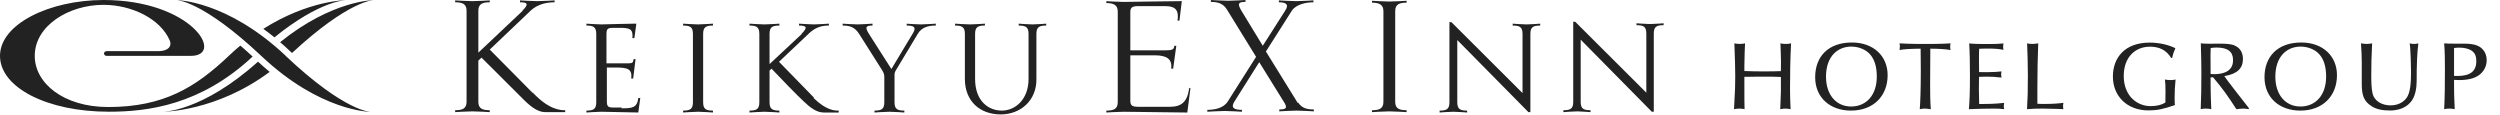
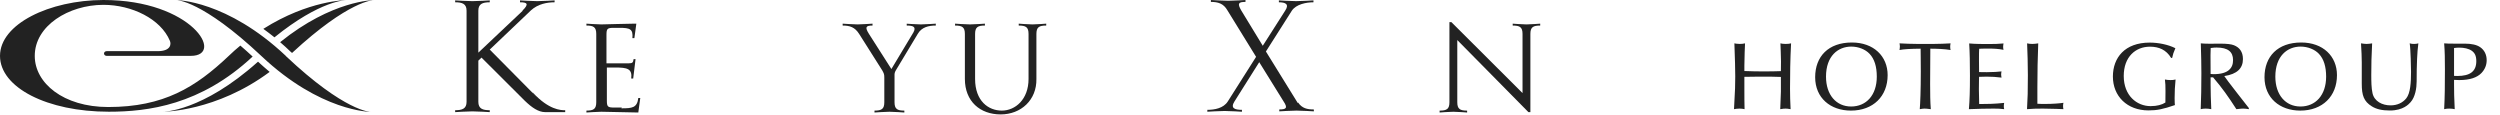
<svg xmlns="http://www.w3.org/2000/svg" width="368" height="17" viewBox="0 0 368 17" fill="none">
-   <path d="M175.062 12.914C174.772 15.047 173.905 15.72 172.169 15.72H167.599C166.673 15.72 166.384 15.552 166.384 14.822V8.142H169.971C171.764 8.142 172.574 8.703 172.4 10.107H172.69L173.153 6.738H172.863C172.805 7.356 172.516 7.412 171.244 7.412H166.384V1.798C166.384 1.068 166.673 0.9 167.599 0.9H171.533C173.095 0.9 173.557 1.574 173.326 3.033H173.615L173.962 0.17H173.673C172.285 0.17 166.095 0.282 165.401 0.282C164.649 0.282 162.855 0.17 162.855 0.17V0.451C163.897 0.451 164.533 0.732 164.533 1.686V1.461V15.271V15.047C164.533 16.057 163.897 16.282 162.855 16.282V16.562C162.855 16.562 164.649 16.45 165.401 16.45C166.153 16.45 174.483 16.562 174.483 16.562H174.772L175.235 12.97H174.946L175.062 12.914Z" fill="#222222" />
  <path d="M191.028 15.157L186.342 7.579L190.16 1.572C190.796 0.618 192.3 0.337 193.342 0.337V0.056C193.342 0.056 191.548 0.168 190.796 0.168C190.044 0.168 188.251 0.056 188.251 0.056V0.337C189.235 0.337 189.813 0.618 189.177 1.572L185.879 6.737L182.698 1.516C182.119 0.505 182.293 0.281 183.334 0.281V0C183.334 0 181.541 0.112 180.789 0.112C180.037 0.112 178.243 0 178.243 0V0.281C179.285 0.281 180.094 0.505 180.673 1.516L184.896 8.365L180.731 14.933C180.094 15.943 178.764 16.168 177.723 16.168V16.448C177.723 16.448 179.516 16.336 180.268 16.336C181.02 16.336 182.813 16.448 182.813 16.448V16.168C181.772 16.168 181.078 15.943 181.714 14.933L185.359 9.151L188.945 14.933C189.582 15.887 189.35 16.112 188.309 16.112V16.392C188.309 16.392 190.102 16.28 190.854 16.28C191.606 16.28 193.4 16.392 193.4 16.392V16.112C192.416 16.112 191.664 15.943 191.086 15.101L191.028 15.157Z" fill="#222222" />
-   <path d="M119.815 14.372L114.667 9.095L119.237 4.772C120.22 3.93 121.088 3.762 122.014 3.762V3.481C122.014 3.481 120.394 3.593 119.815 3.593C119.237 3.593 117.617 3.481 117.617 3.481V3.762C118.658 3.762 119.005 3.986 117.964 4.997H118.022L113.278 9.431V4.997C113.278 3.986 113.683 3.762 114.725 3.762V3.481C114.725 3.481 113.105 3.593 112.526 3.593C111.948 3.593 110.328 3.481 110.328 3.481V3.762C111.369 3.762 111.774 3.986 111.774 4.997V15.045C111.774 16.056 111.369 16.28 110.328 16.28V16.561C110.328 16.561 111.948 16.449 112.526 16.449C113.105 16.449 114.725 16.561 114.725 16.561V16.28C113.683 16.28 113.278 16.056 113.278 15.045V10.386L113.568 10.105C114.667 11.284 117.559 14.259 118.253 14.877C119.295 15.887 120.22 16.561 121.262 16.561H123.46V16.28H123.402C122.881 16.28 121.666 16.28 119.757 14.428L119.815 14.372Z" fill="#222222" />
  <path d="M91.529 15.831H90.43C89.446 15.831 89.33 15.719 89.33 14.765V9.937H90.545C92.338 9.937 93.091 10.105 92.917 11.565H93.206L93.553 8.702H93.264C93.206 9.207 93.091 9.319 92.57 9.319H89.272V5.165C89.272 4.211 89.388 4.098 90.372 4.098H91.181C92.743 4.098 93.206 4.267 93.091 5.614H93.38L93.669 3.481H93.38C92.396 3.481 88.983 3.593 88.52 3.593C87.942 3.593 86.322 3.481 86.322 3.481V3.762C87.364 3.762 87.769 3.986 87.769 4.997V15.045C87.769 16.056 87.364 16.28 86.322 16.28V16.561C86.322 16.561 87.942 16.449 88.52 16.449C89.099 16.449 93.958 16.561 93.958 16.561L94.248 14.428H93.958C93.785 15.887 93.033 15.944 91.471 15.944L91.529 15.831Z" fill="#222222" />
  <path d="M78.396 13.642L79.206 14.484L72.091 7.299L78.165 1.516C79.206 0.562 80.594 0.337 81.636 0.337V0.057C81.636 0.057 79.842 0.169 79.09 0.169C78.338 0.169 76.545 0.057 76.545 0.057V0.337C77.586 0.337 77.933 0.562 76.892 1.573H76.95L70.413 7.748V1.573C70.413 0.562 71.049 0.337 72.091 0.337V0.057C72.091 0.057 70.297 0.169 69.545 0.169C68.793 0.169 67 0.057 67 0.057V0.337C68.041 0.337 68.678 0.562 68.678 1.573V14.989C68.678 16 68.041 16.225 67 16.225V16.505C67 16.505 68.793 16.393 69.545 16.393C70.297 16.393 72.091 16.505 72.091 16.505V16.225C71.049 16.225 70.413 16 70.413 14.989V8.927L70.876 8.477C72.322 9.937 76.545 14.148 77.239 14.821C78.281 15.832 79.264 16.505 80.247 16.505H83.198V16.225H83.14C82.561 16.225 80.768 16.168 78.454 13.642H78.396Z" fill="#222222" />
  <path d="M149.955 3.481V3.762C150.997 3.762 151.402 3.986 151.402 4.997V11.621C151.402 14.652 149.435 16.28 147.468 16.28C145.501 16.28 143.534 14.877 143.534 11.621V4.997C143.534 3.986 143.939 3.762 144.98 3.762V3.481C144.98 3.481 143.361 3.593 142.782 3.593C142.204 3.593 140.584 3.481 140.584 3.481V3.762C141.625 3.762 142.03 3.986 142.03 4.997V11.621C142.03 14.933 144.286 16.842 147.294 16.842C150.303 16.842 152.616 14.709 152.559 11.621V4.997C152.559 3.986 152.964 3.762 154.005 3.762V3.481C154.005 3.481 152.559 3.593 151.98 3.593C151.402 3.593 149.955 3.481 149.955 3.481Z" fill="#222222" />
  <path d="M222.67 3.482V3.763C223.711 3.763 224.116 3.987 224.116 4.998V13.699L213.646 3.258H213.356V15.047C213.356 16.057 212.951 16.282 211.91 16.282V16.562C211.91 16.562 213.356 16.45 213.935 16.45C214.513 16.45 215.96 16.562 215.96 16.562V16.282C214.918 16.282 214.513 16.057 214.513 15.047V5.896L224.984 16.506H225.273V4.998C225.273 3.987 225.678 3.763 226.719 3.763V3.482C226.719 3.482 225.273 3.594 224.695 3.594C224.116 3.594 222.67 3.482 222.67 3.482Z" fill="#222222" />
-   <path d="M242.917 3.538C242.339 3.538 240.893 3.425 240.893 3.425V3.706C241.934 3.706 242.339 3.931 242.339 4.941V13.643L231.868 3.201H231.579V14.99C231.579 16 231.174 16.225 230.133 16.225V16.506C230.133 16.506 231.579 16.393 232.158 16.393C232.736 16.393 234.124 16.506 234.124 16.506V16.225C233.083 16.225 232.678 16 232.678 14.99V5.839L243.149 16.449H243.438V4.941C243.438 3.931 243.843 3.706 244.884 3.706V3.425C244.884 3.425 243.438 3.538 242.859 3.538H242.917Z" fill="#222222" />
  <path d="M133.468 3.481V3.762C134.394 3.762 134.915 3.93 134.452 4.772L131.212 10.161L127.915 4.997C127.279 3.986 127.452 3.762 128.436 3.762V3.481C128.436 3.481 126.816 3.593 126.237 3.593C125.659 3.593 124.039 3.481 124.039 3.481V3.762C125.08 3.762 125.832 3.986 126.469 4.997L129.882 10.386C130.113 10.835 130.171 10.891 130.171 11.453V15.045C130.171 16.056 129.766 16.28 128.725 16.28V16.561C128.725 16.561 130.345 16.449 130.923 16.449C131.502 16.449 133.121 16.561 133.121 16.561V16.28C132.08 16.28 131.675 16.056 131.675 15.045V10.947C131.675 10.947 131.675 10.666 131.849 10.386L135.088 4.997C135.667 3.986 136.708 3.762 137.749 3.762V3.481C137.749 3.481 136.129 3.593 135.551 3.593C134.972 3.593 133.353 3.481 133.353 3.481H133.468Z" fill="#222222" />
-   <path d="M100.553 3.481V3.762C101.594 3.762 101.999 3.986 101.999 4.997V15.045C101.999 16.056 101.594 16.28 100.553 16.28V16.561C100.553 16.561 102.172 16.449 102.751 16.449C103.329 16.449 104.949 16.561 104.949 16.561V16.28C103.908 16.28 103.503 16.056 103.503 15.045V4.997C103.503 3.986 103.908 3.762 104.949 3.762V3.481C104.949 3.481 103.329 3.593 102.751 3.593C102.172 3.593 100.553 3.481 100.553 3.481Z" fill="#222222" />
-   <path d="M201.961 0.114V0.394C203.002 0.394 203.639 0.675 203.639 1.629V14.99C203.639 16.001 203.002 16.225 201.961 16.225V16.506C201.961 16.506 203.754 16.394 204.506 16.394C205.258 16.394 207.052 16.506 207.052 16.506V16.225C206.01 16.225 205.374 16.001 205.374 14.99V1.629C205.374 0.619 206.01 0.394 207.052 0.394V0.114C207.052 0.114 205.258 0.226 204.506 0.226C203.754 0.226 201.961 0.114 201.961 0.114Z" fill="#222222" />
  <path d="M255.302 6.382C255.428 6.41 255.736 6.466 256.086 6.466C256.422 6.466 256.59 6.438 256.87 6.382C256.856 6.662 256.772 8.496 256.772 9.658V10.456C257.724 10.498 258.788 10.512 259.586 10.512C260.328 10.512 261.672 10.498 262.148 10.47L262.162 9.028C262.162 8.482 262.092 6.676 262.078 6.382C262.316 6.438 262.512 6.466 262.862 6.466C263.198 6.466 263.408 6.438 263.646 6.382C263.52 8.748 263.492 11.086 263.492 13.06C263.492 14.082 263.52 14.936 263.576 16.07C263.184 16 263.03 15.986 262.848 15.986C262.638 15.986 262.442 16 262.05 16.07C262.078 15.622 262.148 13.648 262.148 13.48V11.324C261.658 11.31 261.084 11.282 260.566 11.282H258.928C257.976 11.282 257.276 11.296 256.772 11.31V13.214C256.772 14.166 256.772 15.132 256.8 16.07C256.52 16.014 256.324 15.986 256.044 15.986C255.722 15.986 255.484 16.028 255.246 16.07C255.414 13.074 255.428 12.514 255.428 11.254C255.428 10.148 255.386 8.748 255.302 6.382ZM272.596 6.256C275.802 6.256 277.86 8.272 277.86 11.058C277.86 14.166 275.732 16.28 272.456 16.28C269.446 16.28 267.192 14.418 267.192 11.366C267.192 8.314 269.138 6.256 272.596 6.256ZM268.788 11.282C268.788 13.97 270.3 15.678 272.484 15.678C274.696 15.678 276.264 14.026 276.264 11.282C276.264 9.812 275.928 8.692 275.2 7.922C274.584 7.264 273.548 6.858 272.512 6.858C270.552 6.858 268.788 8.244 268.788 11.282ZM279.607 6.382C279.929 6.424 281.805 6.466 282.253 6.466H284.605C285.067 6.466 286.761 6.424 287.125 6.382C287.083 6.606 287.069 6.704 287.069 6.872C287.069 7.054 287.083 7.18 287.125 7.362C286.299 7.208 284.983 7.166 284.143 7.166C284.129 7.964 284.115 10.652 284.115 12.36C284.115 13.872 284.129 14.936 284.213 16.07C283.709 16 283.429 15.986 283.303 15.986C283.121 15.986 282.981 16 282.589 16.07C282.659 15.244 282.743 13.284 282.743 10.54C282.743 10.106 282.743 9.42 282.729 8.496C282.715 7.614 282.715 7.166 282.715 7.166C281.217 7.18 280.237 7.236 279.607 7.362C279.621 7.222 279.663 7.082 279.663 6.872C279.663 6.648 279.635 6.55 279.607 6.382ZM289.864 6.396C290.816 6.48 291.782 6.48 292.748 6.48C293.546 6.48 294.204 6.466 294.918 6.396C294.89 6.578 294.862 6.718 294.862 6.886C294.862 7.04 294.876 7.152 294.918 7.334C294.106 7.18 293.56 7.152 292.552 7.152C291.866 7.152 291.656 7.166 291.334 7.18C291.306 7.446 291.306 8.104 291.306 8.79C291.306 9.476 291.306 10.218 291.32 10.61C291.684 10.61 292.104 10.624 292.468 10.624C293.378 10.624 294.12 10.568 294.624 10.512C294.596 10.666 294.568 10.778 294.568 10.988C294.568 11.142 294.61 11.254 294.624 11.422C293.854 11.324 293.182 11.282 292.44 11.282C291.978 11.282 291.39 11.31 291.32 11.31C291.32 11.422 291.292 12.08 291.292 13.13C291.292 13.592 291.32 14.894 291.334 15.314C292.482 15.314 293.546 15.3 295.016 15.146C294.988 15.314 294.96 15.412 294.96 15.622C294.96 15.79 294.974 15.888 295.016 16.07C294.498 16 294.008 15.986 293.49 15.986C292.342 15.986 291.18 16.014 289.822 16.07C289.934 14.712 289.976 13.424 289.976 11.114C289.976 9.308 289.948 7.712 289.864 6.396ZM298.39 6.382C298.684 6.438 298.824 6.466 299.146 6.466C299.482 6.466 299.762 6.424 300.028 6.382C299.944 8.748 299.902 10.386 299.902 12.822V15.272C300.196 15.3 300.7 15.3 301.092 15.3C302.226 15.3 303.346 15.202 303.738 15.132C303.696 15.356 303.682 15.426 303.682 15.594C303.682 15.776 303.696 15.902 303.738 16.07C303.696 16.07 302.016 15.986 300.714 15.986C299.622 15.986 299.3 16 298.376 16.07C298.474 14.446 298.502 13.48 298.502 11.058C298.502 9.658 298.446 7.516 298.39 6.382ZM316.436 6.27C317.682 6.27 319.138 6.55 320.216 7.096C319.95 7.698 319.852 8.006 319.74 8.524H319.586C318.872 7.334 317.794 6.872 316.478 6.872C314.35 6.872 312.614 8.37 312.614 11.184C312.614 14.068 314.532 15.622 316.576 15.622C317.528 15.622 318.256 15.412 318.746 15.09L318.76 13.424C318.76 12.542 318.746 12.346 318.676 11.702C318.97 11.758 319.166 11.786 319.488 11.786C319.81 11.786 319.922 11.772 320.244 11.702C320.146 12.71 320.104 13.438 320.104 14.46C320.104 15.146 320.132 15.314 320.146 15.468C318.396 16.07 317.528 16.252 316.254 16.252C313.104 16.252 311.018 14.152 311.018 11.268C311.018 8.482 312.782 6.27 316.436 6.27ZM323.959 6.382C324.323 6.41 324.561 6.438 325.275 6.438C325.765 6.438 326.255 6.424 326.745 6.424C327.865 6.424 328.453 6.508 328.845 6.662C329.615 6.97 330.161 7.586 330.161 8.692C330.161 10.05 329.321 10.904 327.417 11.198C327.599 11.464 328.173 12.262 329.265 13.648L331.029 15.902V16.07C330.735 16.028 330.525 15.986 330.203 15.986C329.979 15.986 329.853 16 329.195 16.07C327.949 14.138 327.123 12.976 325.765 11.38H325.401V12.514C325.401 13.088 325.443 15.202 325.499 16.07C325.233 16.014 324.925 15.986 324.687 15.986C324.337 15.986 324.211 16.014 323.945 16.07C324.015 14.404 324.043 12.766 324.043 10.764C324.043 9.476 324.015 8.286 323.959 6.382ZM325.415 7.068C325.401 7.488 325.387 7.838 325.387 8.132C325.387 10.176 325.401 10.526 325.401 10.89C325.527 10.904 325.779 10.918 325.821 10.918C326.997 10.918 327.683 10.666 328.089 10.316C328.537 9.938 328.705 9.448 328.705 8.846C328.705 7.628 327.963 6.998 326.283 6.998C326.045 6.998 325.821 7.012 325.415 7.068ZM338.738 6.256C341.944 6.256 344.002 8.272 344.002 11.058C344.002 14.166 341.874 16.28 338.598 16.28C335.588 16.28 333.334 14.418 333.334 11.366C333.334 8.314 335.28 6.256 338.738 6.256ZM334.93 11.282C334.93 13.97 336.442 15.678 338.626 15.678C340.838 15.678 342.406 14.026 342.406 11.282C342.406 9.812 342.07 8.692 341.342 7.922C340.726 7.264 339.69 6.858 338.654 6.858C336.694 6.858 334.93 8.244 334.93 11.282ZM347.54 6.382C347.932 6.438 348.142 6.466 348.366 6.466C348.66 6.466 348.926 6.424 349.178 6.382C349.08 8.104 349.052 9.672 349.052 11.016C349.052 11.954 349.066 12.99 349.234 13.718C349.5 14.922 350.662 15.51 351.894 15.51C352.888 15.51 353.686 15.118 354.204 14.474C354.806 13.718 354.904 12.178 354.904 10.582C354.904 10.176 354.848 7.208 354.708 6.382C354.974 6.452 355.086 6.466 355.366 6.466C355.632 6.466 355.744 6.438 355.982 6.382C355.8 7.614 355.744 9.924 355.744 10.232C355.744 10.666 355.73 11.366 355.73 11.996C355.73 12.934 355.534 14.278 354.834 15.048C354.582 15.328 353.756 16.266 351.796 16.266C350.62 16.266 349.808 16.07 349.15 15.664C347.946 14.922 347.652 14.04 347.652 12.304V9.168C347.652 8.44 347.61 7.488 347.54 6.382ZM359.78 6.382C360.074 6.41 360.55 6.424 361.194 6.424H362.804C363.826 6.424 364.582 6.592 365.1 6.956C365.716 7.39 366.038 8.062 366.038 8.86C366.038 9.574 365.786 10.204 365.268 10.75C364.638 11.408 363.574 11.786 362.006 11.786C361.642 11.786 361.418 11.772 361.236 11.758V12.444C361.236 13.242 361.25 14.6 361.334 16.07C361.04 16.014 360.858 15.986 360.522 15.986C360.228 15.986 360.116 16 359.78 16.07C359.878 14.264 359.892 12.5 359.892 10.204C359.892 8.734 359.878 7.544 359.78 6.382ZM361.236 7.068V11.17C361.376 11.17 361.544 11.184 361.712 11.184C363.574 11.184 364.512 10.526 364.512 9C364.512 8.174 364.26 7.768 363.826 7.46C363.378 7.152 362.706 7.012 362.02 7.012C361.796 7.012 361.502 7.026 361.236 7.068Z" fill="#222222" />
  <path d="M38.751 4.254C45.43 0.02 50.954 0.02 50.954 0.02C50.954 0.02 47.164 0.02 40.399 5.495C39.842 5.048 39.307 4.641 38.772 4.254H38.751ZM41.234 6.208C41.748 6.635 42.24 7.103 42.754 7.592C42.84 7.673 42.904 7.734 42.989 7.795C51.382 0.02 55 0.02 55 0.02C55 0.02 48.898 0.02 41.234 6.208ZM35.368 6.717C34.79 7.185 34.233 7.694 33.655 8.243C28.795 12.843 24.107 15.754 15.928 15.754C9.313 15.754 5.117 12.212 5.117 8.243C5.095 3.786 10.127 0.712 15.222 0.712C19.418 0.712 23.657 2.788 25.006 6.004C25.22 6.493 25.156 7.531 23.207 7.531H15.693C15.479 7.531 15.307 7.694 15.307 7.877C15.307 8.06 15.479 8.223 15.693 8.223H28.089C33.163 8.223 28.281 0 15.222 0C7.258 0.02 0 3.541 0 8.223C0 12.904 6.979 16.445 16.014 16.445C21.773 16.445 29.545 15.469 37.188 8.325C36.567 7.755 35.967 7.205 35.389 6.717H35.368ZM37.98 9.078C29.759 16.445 24.021 16.445 24.021 16.445C24.021 16.445 31.814 16.445 39.693 10.584C39.136 10.116 38.558 9.607 37.98 9.078ZM42.069 8.223C33.355 0.02 25.991 0.02 25.991 0.02C25.991 0.02 29.737 0.02 38.472 8.243C47.186 16.466 54.55 16.466 54.55 16.466C54.55 16.466 50.782 16.466 42.069 8.243V8.223Z" fill="#222222" />
</svg>